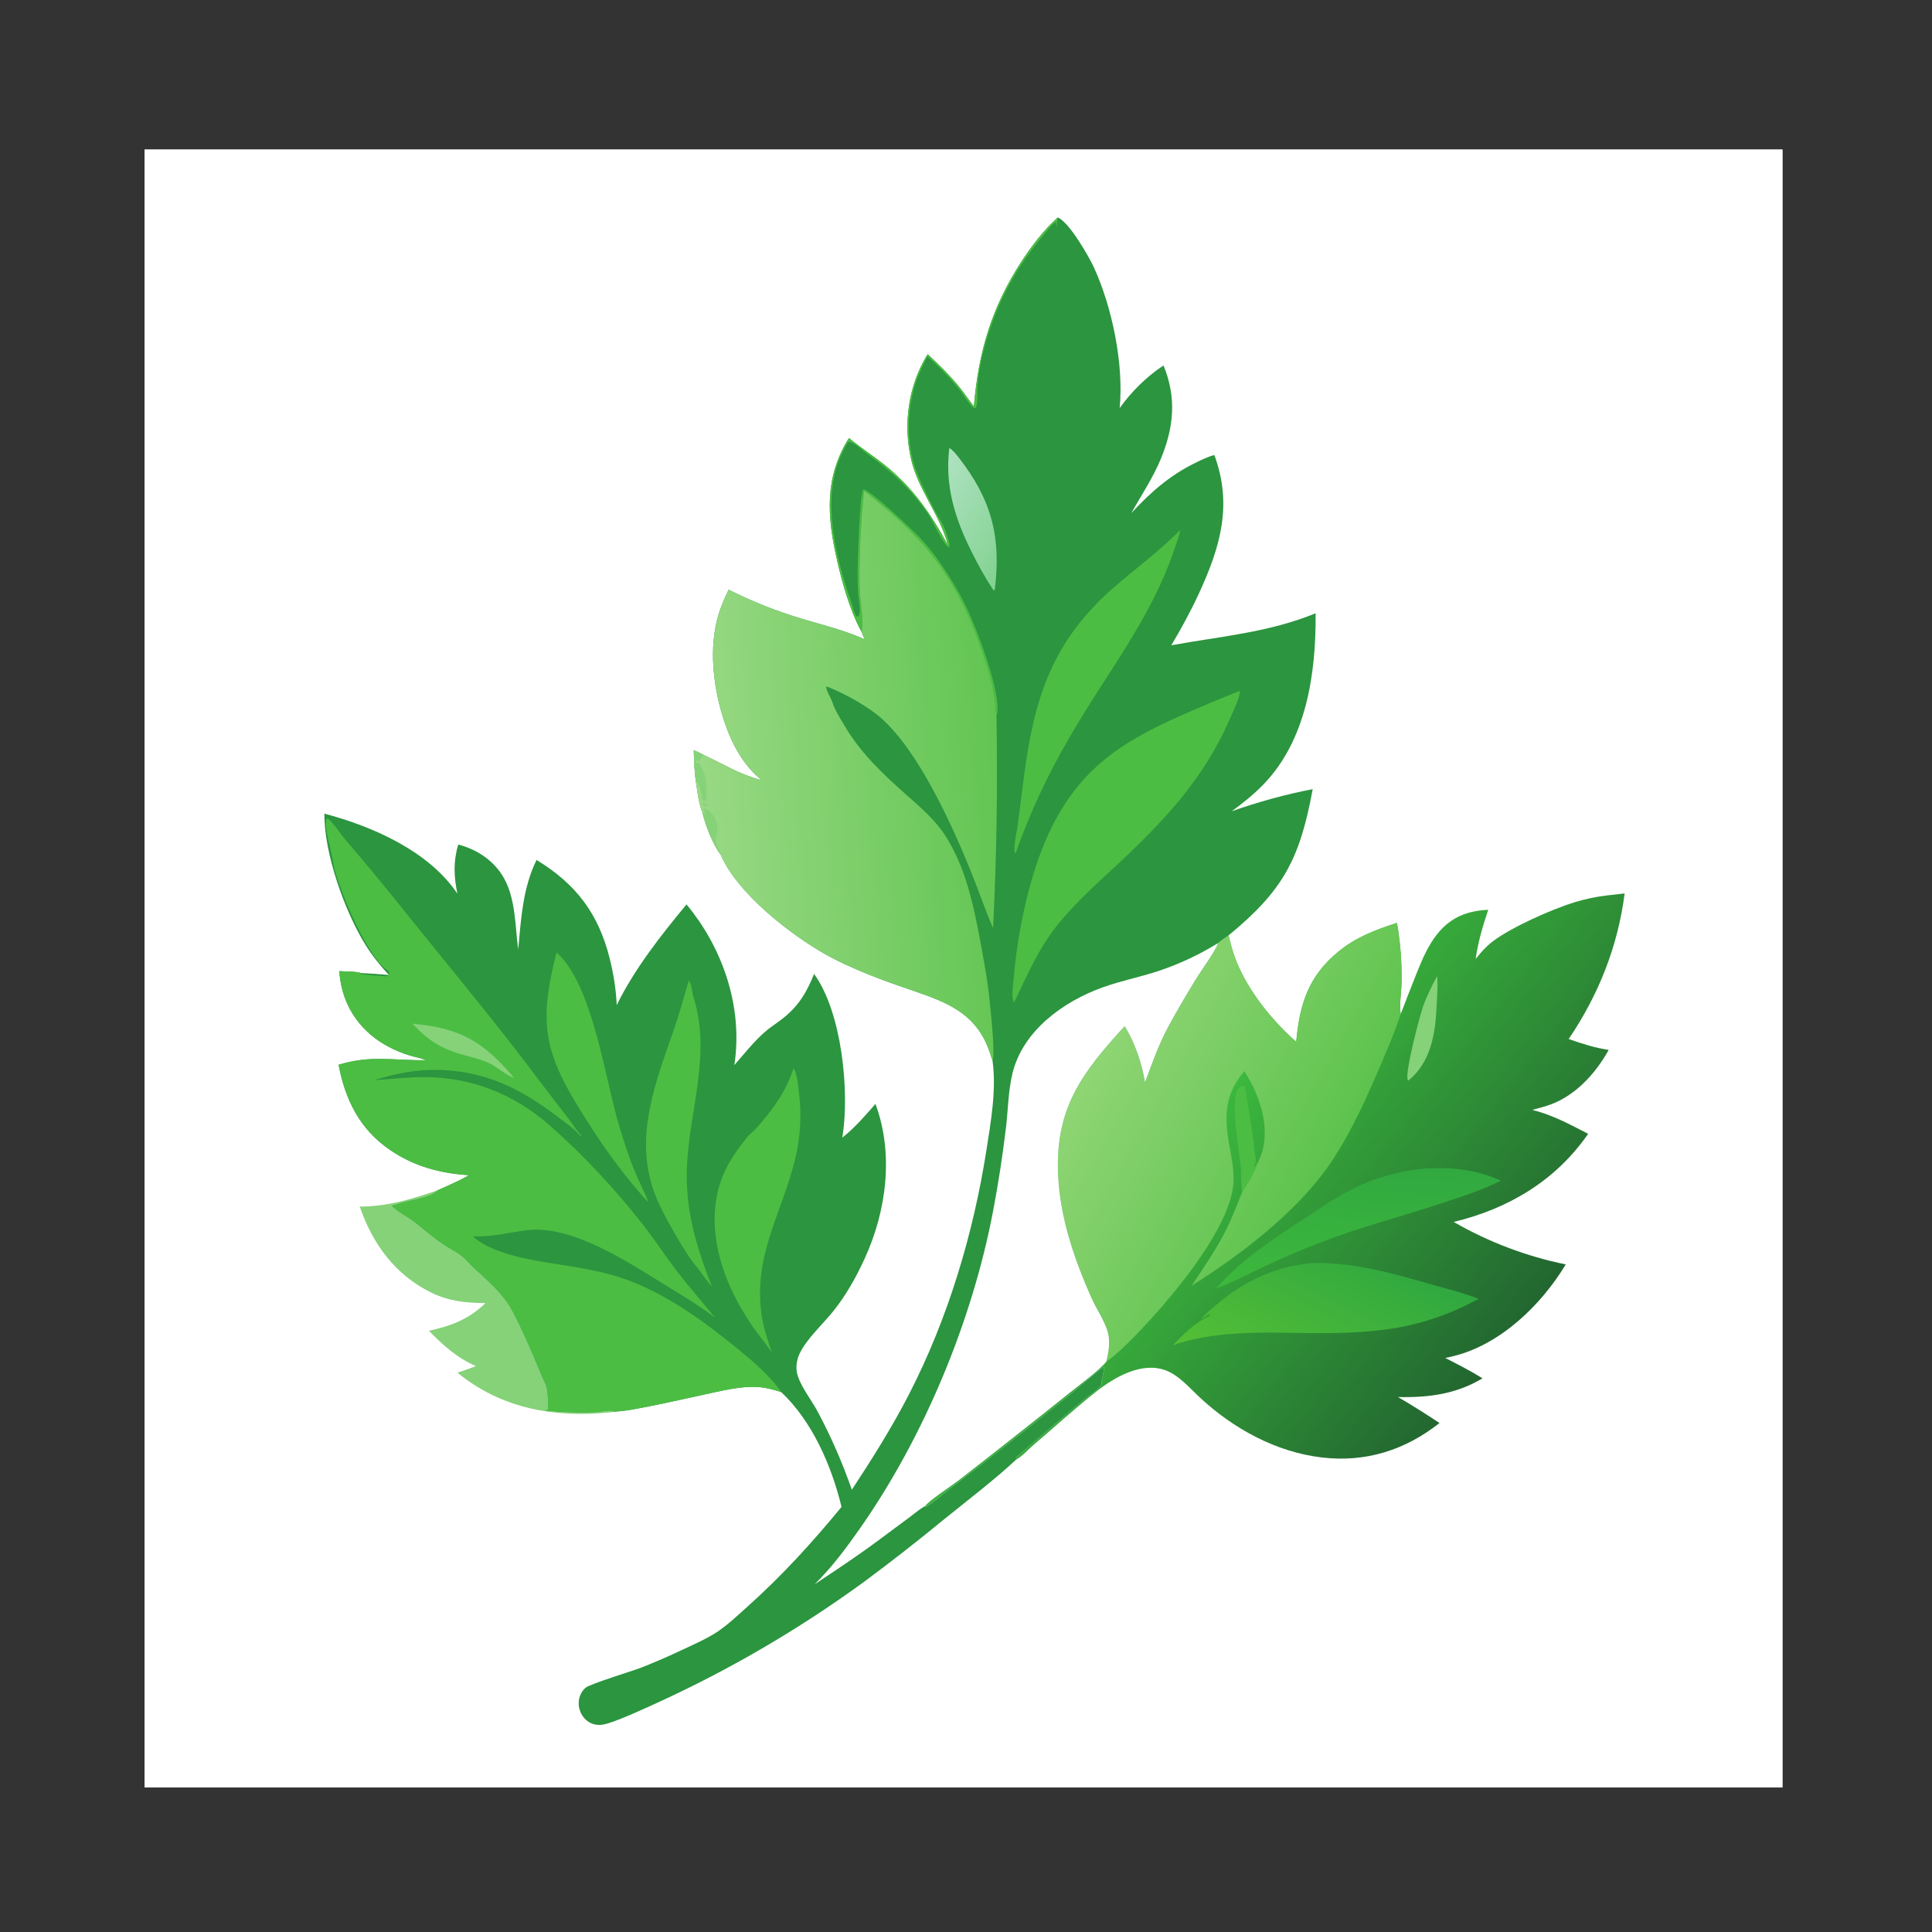
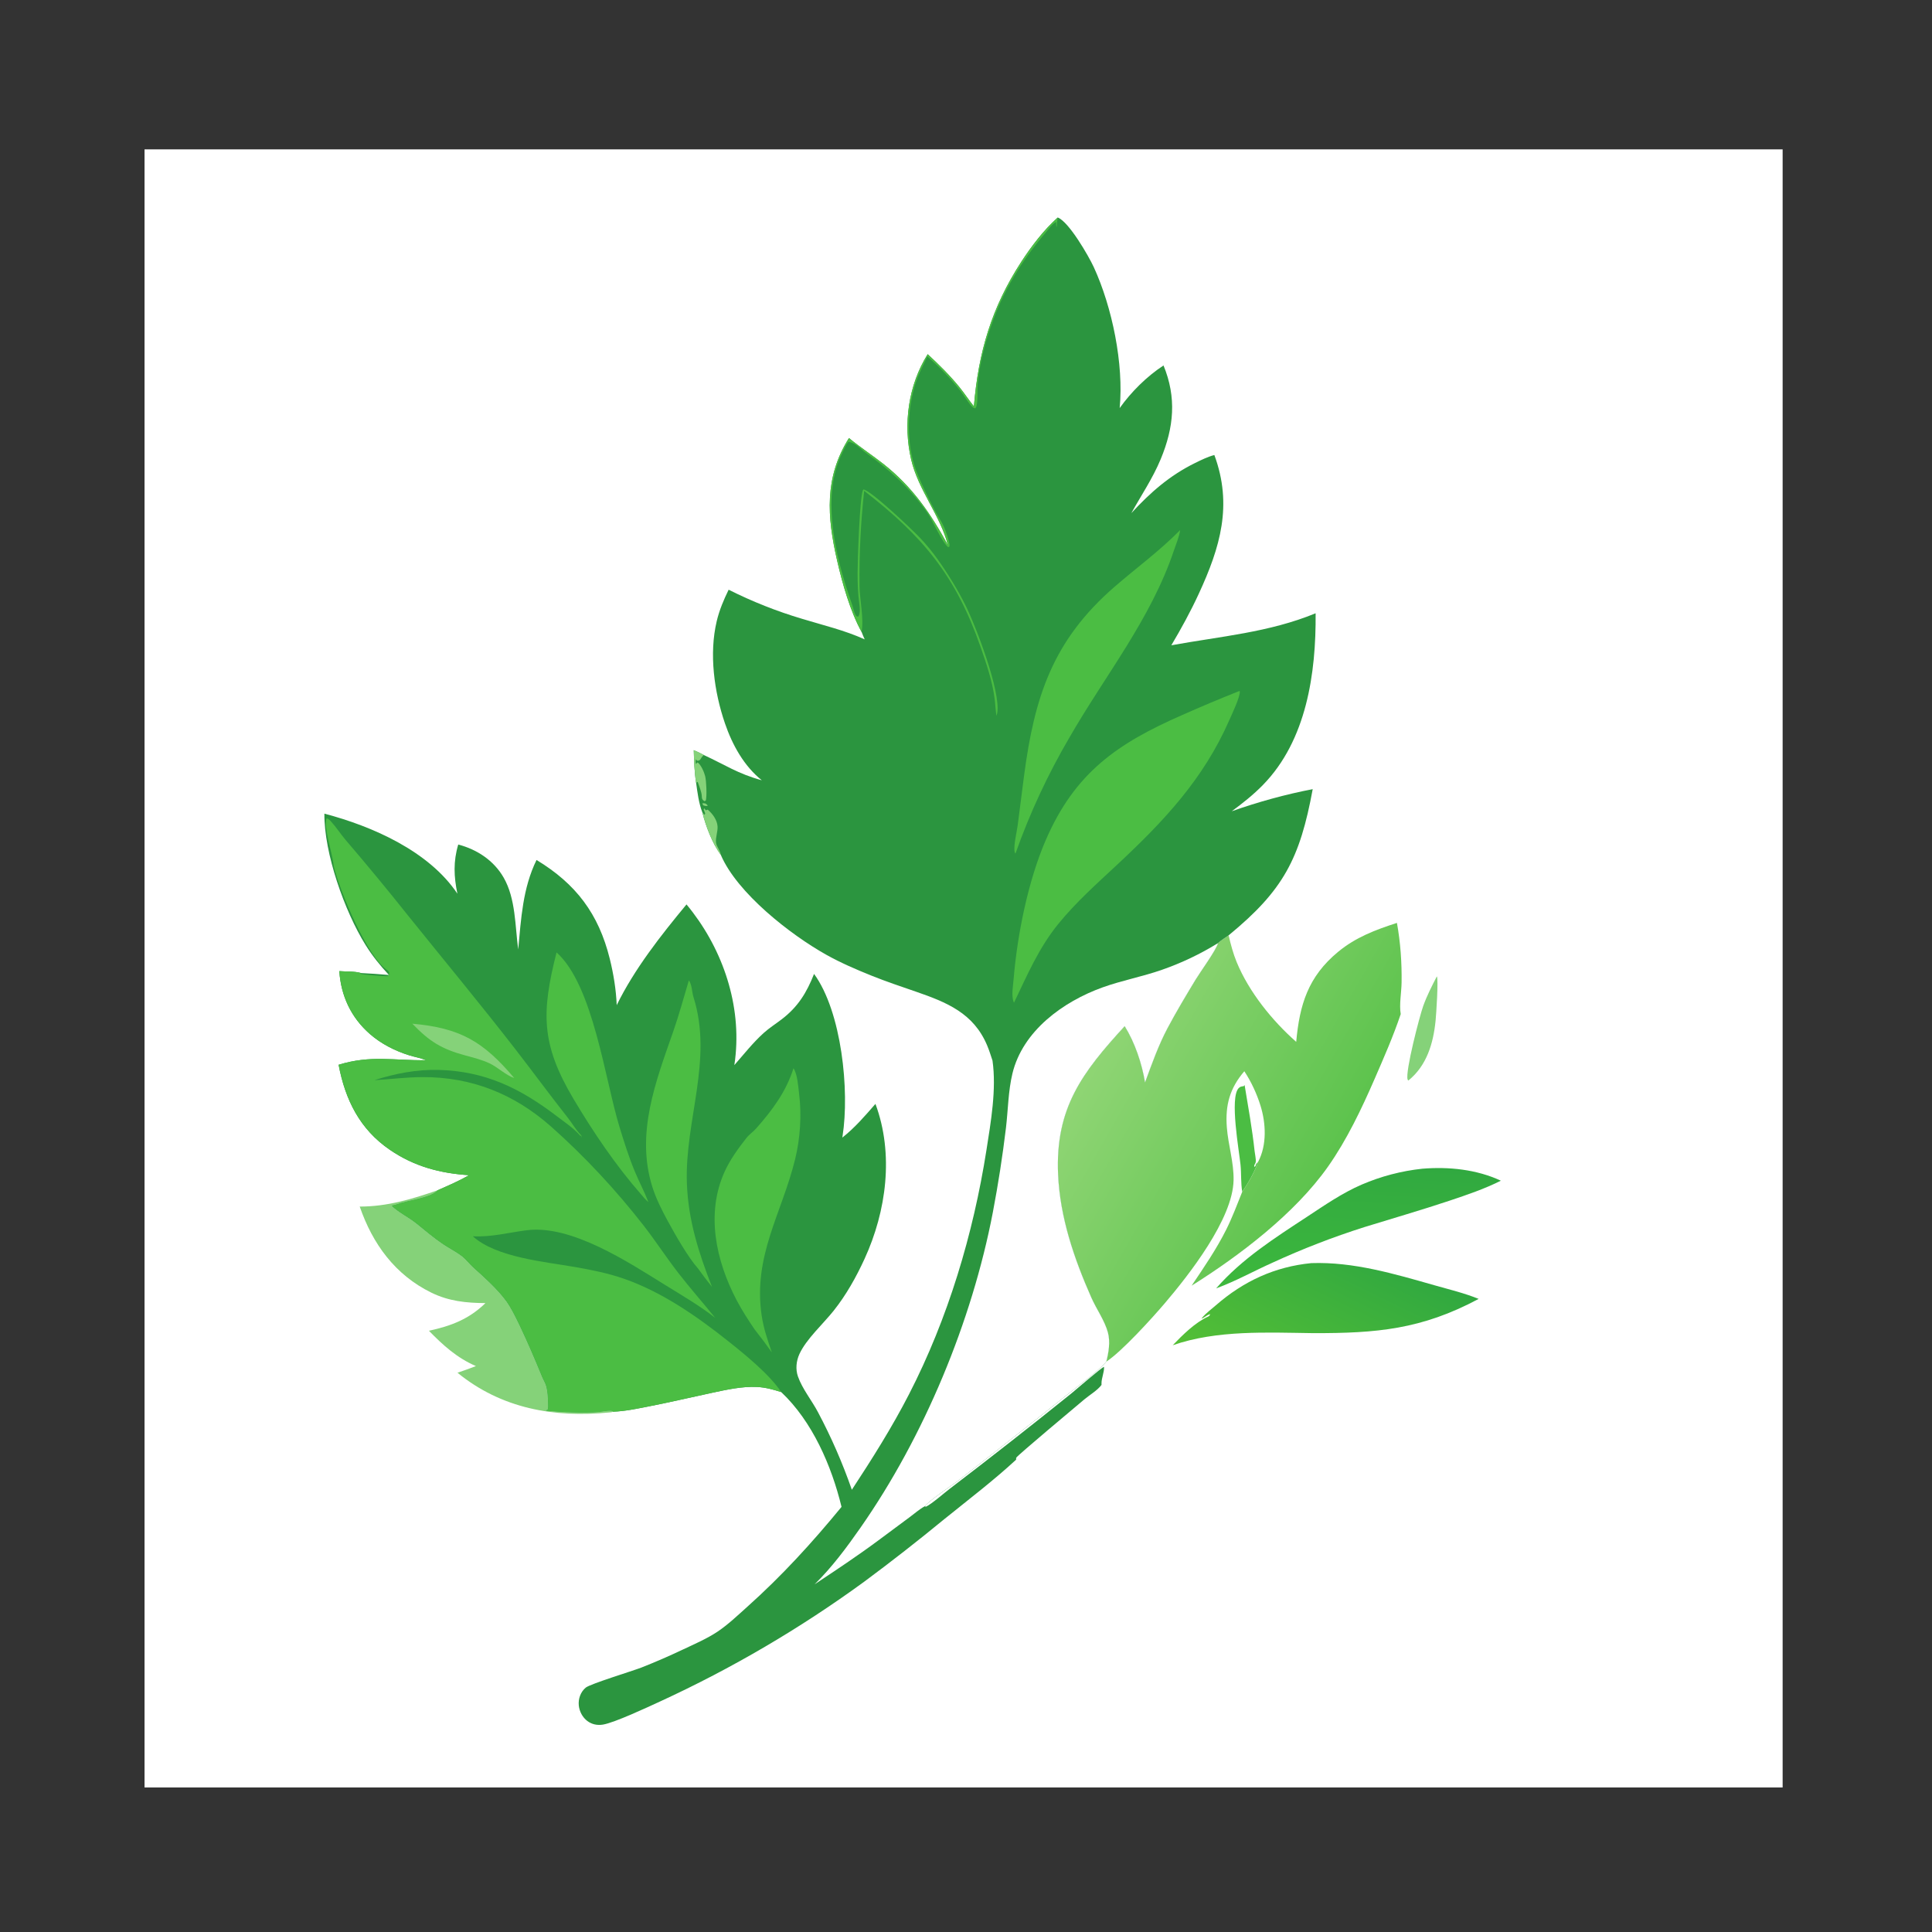
<svg xmlns="http://www.w3.org/2000/svg" xmlns:ns1="http://sodipodi.sourceforge.net/DTD/sodipodi-0.dtd" xmlns:ns2="http://www.inkscape.org/namespaces/inkscape" id="svg1" width="6666.667" height="6666.667" viewBox="0 0 6666.667 6666.667" ns1:docname="vecteezy_realistic-beautiful-leaves-illustration_47653254.eps">
  <rect x="0" y="0" width="6666.667" height="6666.667" fill="#333333" stroke="none" />
  <defs id="defs1">
    <linearGradient x1="0" y1="0" x2="1" y2="0" gradientUnits="userSpaceOnUse" gradientTransform="matrix(-7602.25,6000.43,-6000.43,-7602.25,38581.4,14650.1)" spreadMethod="pad" id="linearGradient5">
      <stop style="stop-opacity:1;stop-color:#226630" offset="0" id="stop4" />
      <stop style="stop-opacity:1;stop-color:#3bb83d" offset="1" id="stop5" />
    </linearGradient>
    <clipPath clipPathUnits="userSpaceOnUse" id="clipPath5">
      <path d="m 38287,25246.3 c 132.2,169.1 264.8,318.3 435.4,449.6 481.4,370.4 1547.7,843 2133.1,1022.1 275.6,84.1 556.6,142.9 842.8,176.2 150.9,18.5 302.4,32.1 453.1,51.4 -177.3,-1374.1 -675.8,-2632.8 -1452.2,-3777.5 347.5,-120.5 672.8,-228.4 1037.9,-281.9 -356.4,-645.8 -922.5,-1253.7 -1648.8,-1464.2 -110.5,-32.1 -221.9,-61.3 -332.7,-92.8 517.4,-126.7 978.5,-379.2 1448.9,-620.5 -843.7,-1215.9 -2065.5,-1942.3 -3488.5,-2286.6 112.7,-64.9 226.7,-127.6 342,-188 115.2,-60.4 231.6,-118.4 349.2,-174.2 117.6,-55.7 236.2,-109 355.9,-160 119.7,-50.9 240.4,-99.5 362.1,-145.6 121.7,-46.1 244.2,-89.8 367.6,-131 123.5,-41.1 247.7,-79.8 372.6,-116 125,-36.2 250.6,-69.9 376.9,-101.1 126.4,-31.1 253.3,-59.7 380.8,-85.8 -631.2,-1048.6 -1685.4,-2070.5 -2896.2,-2375.1 -76.1,-19.2 -152.7,-36.4 -229.7,-51.6 322.1,-166 658.6,-335.7 965.7,-527.9 -681.4,-412.4 -1407.5,-504.9 -2192.8,-486 366.1,-214.1 725.3,-439.1 1077.6,-675 -893.2,-703.1 -1911.3,-1027.3 -3050.4,-893.6 -1191.5,139.8 -2298.5,747.8 -3168.7,1557 -266.6,247.9 -550.4,586 -901.5,709.6 -615.9,216.9 -1306.9,-182.1 -1773.9,-548.1 -558.6,-437.8 -1086.4,-924.7 -1628.4,-1383.8 -143.5,-121.6 -299.3,-301.2 -461.4,-391 1.5,17.4 -4.2,37 4.4,52.2 36.9,65.3 1571.9,1348.2 1763.4,1510 133.3,112.6 347.4,239.1 447.7,377.6 -0.2,12.5 -0.6,25 -0.6,37.5 -0.2,144.6 72.7,286 65.9,430.1 -61.8,-12 -723.2,-589.1 -848.7,-690.5 -1039.2,-837.1 -2089.3,-1660.4 -3150.4,-2469.7 -149.5,-112.5 -477,-403.3 -627.2,-470.4 l -18.8,17.5 c 92.6,137.1 685.1,526.7 866.9,665.7 961.8,747.5 1918.3,1501.6 2869.6,2262.2 266.1,216.1 769.9,580.5 967.5,821.7 60.7,239.1 106,510.5 41.6,752.9 -81.9,308.5 -298.5,608.9 -429,903.9 -447.9,1011.9 -815.2,2083.7 -864.2,3198.7 -76,1724.2 626.9,2645.8 1727.8,3847.5 264.6,-424.5 445.9,-964.7 528.7,-1458.6 175.6,477.1 344.8,957.1 583.4,1407.3 225.5,425.7 478.7,846.4 727.8,1258.8 114.1,188.8 546.1,784.9 580.7,946.6 78.4,73.5 187.8,137.9 275.8,201.5 56.9,-237.3 117.2,-470.2 210.7,-696.4 319.4,-773 919.1,-1515.4 1543.5,-2066.2 87.1,963 307.6,1691.2 1086.8,2335.2 459.6,379.7 967.6,569.4 1526.2,751.1 92.5,-505.9 129,-1038.5 120.8,-1552.7 -4.1,-254.8 -64.6,-566.4 -22.3,-813.6 116.2,306.3 234.9,611.7 356,916.1 250,630.3 518.6,1331.4 1180.2,1629.8 228.4,103 485.3,150.2 734.6,159.9 -141.9,-424.9 -264.3,-828.6 -325.2,-1274.3 z" transform="translate(0,2.5e-4)" id="path5" />
    </clipPath>
    <linearGradient x1="0" y1="0" x2="1" y2="0" gradientUnits="userSpaceOnUse" gradientTransform="matrix(-210.344,-3329.22,3329.22,-210.344,35362.2,19935)" spreadMethod="pad" id="linearGradient9">
      <stop style="stop-opacity:1;stop-color:#31a940" offset="0" id="stop8" />
      <stop style="stop-opacity:1;stop-color:#3db83d" offset="1" id="stop9" />
    </linearGradient>
    <clipPath clipPathUnits="userSpaceOnUse" id="clipPath9">
      <path d="m 36901.9,19803.3 c 686.4,55.9 1408.8,-17.8 2037.5,-310.8 -421,-212.3 -883.4,-368.7 -1329.7,-518 -734,-245.5 -1475.3,-458.3 -2214.3,-687 -810.5,-257.6 -1602.1,-564.1 -2374.8,-919.6 -487.6,-217 -967.3,-487.1 -1467.9,-668.9 667.9,765.8 1513.9,1302.7 2354.9,1855 460.9,302.7 911.7,616.7 1420.3,836.7 125,53.9 252,103 380.7,147.3 128.8,44.3 259.1,83.7 390.8,118.2 131.7,34.6 264.6,64.1 398.5,88.7 133.9,24.5 268.6,44 404,58.4 z" transform="translate(0,2.5e-4)" id="path9" />
    </clipPath>
    <linearGradient x1="0" y1="0" x2="1" y2="0" gradientUnits="userSpaceOnUse" gradientTransform="matrix(-1917.41,-3924.82,3924.82,-1917.41,35378.3,17838)" spreadMethod="pad" id="linearGradient11">
      <stop style="stop-opacity:1;stop-color:#30a840" offset="0" id="stop10" />
      <stop style="stop-opacity:1;stop-color:#54bf36" offset="1" id="stop11" />
    </linearGradient>
    <clipPath clipPathUnits="userSpaceOnUse" id="clipPath11">
      <path d="m 34020.5,17353.9 c 1094.6,38.3 2159.6,-279.8 3201.7,-576.2 379.5,-107.9 775.9,-202.8 1141.3,-352.2 -1483,-793.3 -2649.7,-891.1 -4290.1,-888.4 -1194.3,15.7 -2502.2,85.1 -3647.8,-314.1 257.5,267.8 583.6,592.1 922.9,745.5 37.7,17.1 39,40.1 57.5,76 l 5.4,-21.6 c -45.2,30.9 -180.8,-101.3 -239.4,-107.9 4.1,5.4 7.8,11.1 12.2,16.4 97.4,118.8 244.8,227.1 361.3,328.5 719.6,626.8 1527.9,1000.5 2475,1094 z" transform="translate(0,2.5e-4)" id="path11" />
    </clipPath>
    <linearGradient x1="0" y1="0" x2="1" y2="0" gradientUnits="userSpaceOnUse" gradientTransform="matrix(-5758.15,3282.21,-3282.21,-5758.15,34220.5,19493.8)" spreadMethod="pad" id="linearGradient13">
      <stop style="stop-opacity:1;stop-color:#5dc34d" offset="0" id="stop12" />
      <stop style="stop-opacity:1;stop-color:#8fd574" offset="1" id="stop13" />
    </linearGradient>
    <clipPath clipPathUnits="userSpaceOnUse" id="clipPath13">
      <path d="m 33629.9,23094.8 c 87.1,963 307.6,1691.2 1086.8,2335.2 459.6,379.7 967.6,569.4 1526.2,751.1 92.5,-505.9 129,-1038.5 120.8,-1552.7 -4.1,-254.8 -64.6,-566.4 -22.3,-813.6 -192.7,-572.6 -436.3,-1127.5 -677.2,-1681.2 -337.9,-776.6 -722,-1585 -1211.4,-2279 -856.1,-1214 -2285.6,-2301.5 -3536.6,-3086 317,472 641.8,943.9 896.8,1453.2 159.7,318.7 283.6,652.3 416.6,982.6 161.2,234.2 319.8,512.8 413.6,780.5 229.6,434.9 201.9,997.6 60.1,1454.4 -95.8,308.9 -241.6,623 -419.8,893.2 -376.5,-441.3 -497.2,-876.9 -453.6,-1453.3 34.9,-462.6 184.8,-912 174.7,-1378.1 -21.6,-1004.3 -1152.2,-2447 -1790.9,-3196.1 -327.2,-383.9 -1119.6,-1256.2 -1510.6,-1506.2 60.7,239.1 106,510.5 41.6,752.9 -81.9,308.5 -298.5,608.9 -429,903.9 -447.9,1011.9 -815.2,2083.7 -864.2,3198.7 -76,1724.2 626.9,2645.8 1727.8,3847.5 264.6,-424.5 445.9,-964.7 528.7,-1458.6 175.6,477.1 344.8,957.1 583.4,1407.3 225.5,425.7 478.7,846.4 727.8,1258.8 114.1,188.8 546.1,784.9 580.7,946.6 78.4,73.5 187.8,137.9 275.8,201.5 56.9,-237.3 117.2,-470.2 210.7,-696.4 319.4,-773 919.1,-1515.4 1543.5,-2066.2 z" transform="translate(0,2.5e-4)" id="path13" />
    </clipPath>
    <linearGradient x1="0" y1="0" x2="1" y2="0" gradientUnits="userSpaceOnUse" gradientTransform="matrix(-2362.64,1343.31,-1343.31,-2362.64,26385.9,35985.8)" spreadMethod="pad" id="linearGradient17">
      <stop style="stop-opacity:1;stop-color:#83d292" offset="0" id="stop16" />
      <stop style="stop-opacity:1;stop-color:#aee2c0" offset="1" id="stop17" />
    </linearGradient>
    <clipPath clipPathUnits="userSpaceOnUse" id="clipPath17">
-       <path d="m 24630.3,38502.5 c 92.6,-55 178.9,-164.9 245.3,-250 852.8,-1092.2 1104.8,-2068.5 933.4,-3432.4 l -9.1,-9.2 -26.3,4.5 c -213,317.9 -395.7,652.8 -566.7,994.7 -430.7,860.5 -699.5,1717.9 -576.6,2692.4 z" transform="translate(0,2.5e-4)" id="path17" />
-     </clipPath>
+       </clipPath>
    <linearGradient x1="0" y1="0" x2="1" y2="0" gradientUnits="userSpaceOnUse" gradientTransform="matrix(-7802.2,-489.528,489.528,-7802.2,25893.5,30113.1)" spreadMethod="pad" id="linearGradient27">
      <stop style="stop-opacity:1;stop-color:#62c552" offset="0" id="stop26" />
      <stop style="stop-opacity:1;stop-color:#99d984" offset="1" id="stop27" />
    </linearGradient>
    <clipPath clipPathUnits="userSpaceOnUse" id="clipPath27">
-       <path d="m 22420.5,37391.2 c 1536.6,-1191.1 2378.5,-2208.8 3021.7,-4054.6 151.9,-436 306,-885.1 363.9,-1344.6 18.5,-145.9 23.2,-294.8 47.2,-439.6 33.2,-1835.5 3.9,-3670 -88,-5503.5 -211.9,480.2 -377.2,978.9 -574.4,1465.1 -485.5,1196.7 -1341.3,3097.9 -2321.4,3973 -337.8,301.7 -943.4,639.3 -1369.1,807.7 -22.6,8.9 -43.6,13.1 -67.4,17.8 14.5,-147.8 118.6,-264.8 162.7,-405.8 66.3,-211.4 198.4,-408.6 309.6,-598.9 410.1,-702 969.5,-1232.8 1570.8,-1769.1 365,-325.6 743.4,-638.9 1018.8,-1048.5 574.8,-854.9 785,-1947.2 967.9,-2942.3 81.2,-442.4 163.1,-883.3 207.3,-1331.3 23.2,-235.5 161,-1448.2 80.2,-1608.4 -43,132 -85.4,266.2 -139.1,394.2 -352.3,839.1 -1050.7,1120 -1855.8,1397.7 -384.2,132.5 -769.5,261.4 -1146.6,413.2 -398.8,160.7 -797.8,332.4 -1173.4,542.7 -924.8,517.9 -2310.9,1597.7 -2734.5,2590.7 -221.4,299.6 -388,742.7 -479,1103 -93,236.3 -126.7,517.4 -161.7,767.8 -44.6,280.1 -52.5,562.1 -60.7,845 90.3,-36.3 174.1,-79.2 259.6,-125.3 557,-256 878.9,-484.4 1506.3,-655.8 -463.9,369.3 -766.2,921.3 -956.1,1475.2 -280.8,818.8 -415.8,1805 -214.1,2653.1 68,285.9 180.6,552.9 309.3,816.2 305.6,-153.6 617.4,-293.4 935.3,-419.4 318,-126.1 640.9,-237.8 968.7,-335.3 544.4,-165.9 1106.1,-297.7 1625.9,-533.9 -30.6,63.5 -55.6,129.1 -81.3,194.7 65.8,334.4 -49,835.4 -52.6,1190.8 -9.4,825.2 30.6,1648 120,2468.4 z" transform="translate(0,2.5e-4)" id="path27" />
-     </clipPath>
+       </clipPath>
  </defs>
  <g id="g1" ns2:groupmode="layer" ns2:label="1">
    <g id="group-R5">
      <path id="path2" d="M 3750.01,46250 H 46250 V 3750 H 3750.01 v 42500" style="fill:#ffffff;fill-opacity:1;fill-rule:nonzero;stroke:none" transform="matrix(0.133,0,0,-0.133,0,6666.667)" />
      <path id="path3" d="m 9333.36,18821.2 c 711.64,-0.2 1353.44,192.3 2018.34,422.2 -7.2,-7.3 -14.2,-14.8 -21.6,-21.8 -197.9,-184.3 -766.6,-239.1 -1032.8,-341.8 -37.7,-14.4 -73.7,-21 -113.4,-27.6 l -14.9,-18.1 c 182.5,-171.4 438.1,-292.3 637.4,-453.7 229.7,-185.8 444.7,-369.4 690.2,-535.7 163.4,-110.6 349.9,-200.8 503.8,-323.2 102.1,-81.3 180,-190.6 277.5,-278.5 294.1,-265 632.3,-565.2 865,-886.1 192.8,-266 479.8,-921.7 625.6,-1250.7 102.6,-231.7 197,-466.9 295.1,-700.6 35.6,-84.8 88.4,-167.8 111.3,-256.7 33.7,-130.7 39.9,-281.3 44.7,-416 2.2,-62.8 7.4,-126.4 -12.5,-186.9 l -15.7,-0.2 -31.4,-20.9 c 408.9,-33.4 974.6,-67.1 1380.2,-30.9 62,5.6 309.7,53.2 347,21.4 l 18.1,-15.5 c -30.7,-16.9 -62.6,-16.9 -97.2,-20.4 -1434,-142.1 -2801.1,101.8 -3939,1030.8 160.9,53.7 320.5,111.1 478.8,172.3 -489.4,210.7 -853.4,540.3 -1219.9,916.9 572.4,122.1 1043.8,302.7 1466.6,717.5 -498.1,2.4 -948.6,48.6 -1401.3,269.9 -940.7,460 -1526.45,1264.4 -1859.94,2234.3" style="fill:#85d279;fill-opacity:1;fill-rule:nonzero;stroke:none" transform="matrix(0.133,0,0,-0.133,0,6666.667)" />
-       <path id="path4" d="m 38287,25246.3 c 132.2,169.1 264.8,318.3 435.4,449.6 481.4,370.4 1547.7,843 2133.1,1022.1 275.6,84.1 556.6,142.9 842.8,176.2 150.9,18.5 302.4,32.1 453.1,51.4 -177.3,-1374.1 -675.8,-2632.8 -1452.2,-3777.5 347.5,-120.5 672.8,-228.4 1037.9,-281.9 -356.4,-645.8 -922.5,-1253.7 -1648.8,-1464.2 -110.5,-32.1 -221.9,-61.3 -332.7,-92.8 517.4,-126.7 978.5,-379.2 1448.9,-620.5 -843.7,-1215.9 -2065.5,-1942.3 -3488.5,-2286.6 112.7,-64.9 226.7,-127.6 342,-188 115.2,-60.4 231.6,-118.4 349.2,-174.2 117.6,-55.7 236.2,-109 355.9,-160 119.7,-50.9 240.4,-99.5 362.1,-145.6 121.7,-46.1 244.2,-89.8 367.6,-131 123.5,-41.1 247.7,-79.8 372.6,-116 125,-36.2 250.6,-69.9 376.9,-101.1 126.4,-31.1 253.3,-59.7 380.8,-85.8 -631.2,-1048.6 -1685.4,-2070.5 -2896.2,-2375.1 -76.1,-19.2 -152.7,-36.4 -229.7,-51.6 322.1,-166 658.6,-335.7 965.7,-527.9 -681.4,-412.4 -1407.5,-504.9 -2192.8,-486 366.1,-214.1 725.3,-439.1 1077.6,-675 -893.2,-703.1 -1911.3,-1027.3 -3050.4,-893.6 -1191.5,139.8 -2298.5,747.8 -3168.7,1557 -266.6,247.9 -550.4,586 -901.5,709.6 -615.9,216.9 -1306.9,-182.1 -1773.9,-548.1 -558.6,-437.8 -1086.4,-924.7 -1628.4,-1383.8 -143.5,-121.6 -299.3,-301.2 -461.4,-391 1.5,17.4 -4.2,37 4.4,52.2 36.9,65.3 1571.9,1348.2 1763.4,1510 133.3,112.6 347.4,239.1 447.7,377.6 -0.2,12.5 -0.6,25 -0.6,37.5 -0.2,144.6 72.7,286 65.9,430.1 -61.8,-12 -723.2,-589.1 -848.7,-690.5 -1039.2,-837.1 -2089.3,-1660.4 -3150.4,-2469.7 -149.5,-112.5 -477,-403.3 -627.2,-470.4 l -18.8,17.5 c 92.6,137.1 685.1,526.7 866.9,665.7 961.8,747.5 1918.3,1501.6 2869.6,2262.2 266.1,216.1 769.9,580.5 967.5,821.7 60.7,239.1 106,510.5 41.6,752.9 -81.9,308.5 -298.5,608.9 -429,903.9 -447.9,1011.9 -815.2,2083.7 -864.2,3198.7 -76,1724.2 626.9,2645.8 1727.8,3847.5 264.6,-424.5 445.9,-964.7 528.7,-1458.6 175.6,477.1 344.8,957.1 583.4,1407.3 225.5,425.7 478.7,846.4 727.8,1258.8 114.1,188.8 546.1,784.9 580.7,946.6 78.4,73.5 187.8,137.9 275.8,201.5 56.9,-237.3 117.2,-470.2 210.7,-696.4 319.4,-773 919.1,-1515.4 1543.5,-2066.2 87.1,963 307.6,1691.2 1086.8,2335.2 459.6,379.7 967.6,569.4 1526.2,751.1 92.5,-505.9 129,-1038.5 120.8,-1552.7 -4.1,-254.8 -64.6,-566.4 -22.3,-813.6 116.2,306.3 234.9,611.7 356,916.1 250,630.3 518.6,1331.4 1180.2,1629.8 228.4,103 485.3,150.2 734.6,159.9 -141.9,-424.9 -264.3,-828.6 -325.2,-1274.3" style="fill:url(#linearGradient5);fill-opacity:1;fill-rule:nonzero;stroke:none" transform="matrix(0.133,0,0,-0.133,0,6666.667)" clip-path="url(#clipPath5)" />
      <path id="path6" d="m 32229.6,19204.4 c -39.2,225.9 -21.4,471.3 -44.7,701.4 -37.9,374.5 -282.6,1724.3 -52.3,1983.6 41.8,47.2 76.6,46.5 135.1,56.1 l 23.5,28 c 93.8,-569.6 197.3,-1138.4 259.2,-1712.4 8.7,-80.2 38.7,-203.2 29.7,-281 -6.7,-56.7 -45.8,-59.3 -38.6,-133.8 l 49.9,49.3 -18.8,7 70.6,82.3 c -93.8,-267.7 -252.4,-546.3 -413.6,-780.5" style="fill:#4bbd43;fill-opacity:1;fill-rule:nonzero;stroke:none" transform="matrix(0.133,0,0,-0.133,0,6666.667)" />
      <path id="path7" d="m 37278.7,24794 c 45.5,-72.7 -17.1,-996.5 -32.9,-1153.4 -59.6,-589.3 -230.4,-1164.8 -705.9,-1549.6 -11.2,10.6 -14.4,11.4 -19.8,27.7 -65.7,198.7 311.6,1646.9 405.4,1907.5 96.1,266.8 223.9,516.2 353.2,767.8" style="fill:#85d279;fill-opacity:1;fill-rule:nonzero;stroke:none" transform="matrix(0.133,0,0,-0.133,0,6666.667)" />
      <path id="path8" d="m 36901.9,19803.3 c 686.4,55.9 1408.8,-17.8 2037.5,-310.8 -421,-212.3 -883.4,-368.7 -1329.7,-518 -734,-245.5 -1475.3,-458.3 -2214.3,-687 -810.5,-257.6 -1602.1,-564.1 -2374.8,-919.6 -487.6,-217 -967.3,-487.1 -1467.9,-668.9 667.9,765.8 1513.9,1302.7 2354.9,1855 460.9,302.7 911.7,616.7 1420.3,836.7 125,53.9 252,103 380.7,147.3 128.8,44.3 259.1,83.7 390.8,118.2 131.7,34.6 264.6,64.1 398.5,88.7 133.9,24.5 268.6,44 404,58.4" style="fill:url(#linearGradient9);fill-opacity:1;fill-rule:nonzero;stroke:none" transform="matrix(0.133,0,0,-0.133,0,6666.667)" clip-path="url(#clipPath9)" />
      <path id="path10" d="m 34020.5,17353.9 c 1094.6,38.3 2159.6,-279.8 3201.7,-576.2 379.5,-107.9 775.9,-202.8 1141.3,-352.2 -1483,-793.3 -2649.7,-891.1 -4290.1,-888.4 -1194.3,15.7 -2502.2,85.1 -3647.8,-314.1 257.5,267.8 583.6,592.1 922.9,745.5 37.7,17.1 39,40.1 57.5,76 l 5.4,-21.6 c -45.2,30.9 -180.8,-101.3 -239.4,-107.9 4.1,5.4 7.8,11.1 12.2,16.4 97.4,118.8 244.8,227.1 361.3,328.5 719.6,626.8 1527.9,1000.5 2475,1094" style="fill:url(#linearGradient11);fill-opacity:1;fill-rule:nonzero;stroke:none" transform="matrix(0.133,0,0,-0.133,0,6666.667)" clip-path="url(#clipPath11)" />
      <path id="path12" d="m 33629.9,23094.8 c 87.1,963 307.6,1691.2 1086.8,2335.2 459.6,379.7 967.6,569.4 1526.2,751.1 92.5,-505.9 129,-1038.5 120.8,-1552.7 -4.1,-254.8 -64.6,-566.4 -22.3,-813.6 -192.7,-572.6 -436.3,-1127.5 -677.2,-1681.2 -337.9,-776.6 -722,-1585 -1211.4,-2279 -856.1,-1214 -2285.6,-2301.5 -3536.6,-3086 317,472 641.8,943.9 896.8,1453.2 159.7,318.7 283.6,652.3 416.6,982.6 161.2,234.2 319.8,512.8 413.6,780.5 229.6,434.9 201.9,997.6 60.1,1454.4 -95.8,308.9 -241.6,623 -419.8,893.2 -376.5,-441.3 -497.2,-876.9 -453.6,-1453.3 34.9,-462.6 184.8,-912 174.7,-1378.1 -21.6,-1004.3 -1152.2,-2447 -1790.9,-3196.1 -327.2,-383.9 -1119.6,-1256.2 -1510.6,-1506.2 60.7,239.1 106,510.5 41.6,752.9 -81.9,308.5 -298.5,608.9 -429,903.9 -447.9,1011.9 -815.2,2083.7 -864.2,3198.7 -76,1724.2 626.9,2645.8 1727.8,3847.5 264.6,-424.5 445.9,-964.7 528.7,-1458.6 175.6,477.1 344.8,957.1 583.4,1407.3 225.5,425.7 478.7,846.4 727.8,1258.8 114.1,188.8 546.1,784.9 580.7,946.6 78.4,73.5 187.8,137.9 275.8,201.5 56.9,-237.3 117.2,-470.2 210.7,-696.4 319.4,-773 919.1,-1515.4 1543.5,-2066.2" style="fill:url(#linearGradient13);fill-opacity:1;fill-rule:nonzero;stroke:none" transform="matrix(0.133,0,0,-0.133,0,6666.667)" clip-path="url(#clipPath13)" />
      <path id="path14" d="m 27442.4,44482.2 c 289.4,-107.4 804.6,-1003.6 935.3,-1287.4 478.3,-1038.9 781.1,-2515.8 672.1,-3656.8 299.5,420.2 703.2,821.6 1137.4,1105.6 342.7,-834.2 270.3,-1604.5 -72.6,-2430 -208.4,-501.9 -501.3,-930.6 -762.5,-1401.8 490.2,534.4 994,976.2 1650.8,1299.6 159.2,78.4 331.4,163.6 503.4,208.5 479,-1299.3 152.3,-2393.8 -402.9,-3597.1 -213.3,-462.2 -453.8,-901.9 -713.4,-1339.2 1269,231.4 2538.6,333.1 3743.6,830.5 13.2,-1553 -234.1,-3297.1 -1369.6,-4457.3 -246.8,-252 -522.9,-470.7 -806.4,-679.5 658.2,235 1413.4,443.6 2100.4,573.5 -332.2,-1800.1 -756.6,-2623.1 -2182.3,-3793.4 -88,-63.6 -197.4,-128 -275.8,-201.5 -34.6,-161.7 -466.6,-757.8 -580.7,-946.6 -249.1,-412.4 -502.3,-833.1 -727.8,-1258.8 -238.6,-450.2 -407.8,-930.2 -583.4,-1407.3 -82.8,493.9 -264.1,1034.1 -528.7,1458.6 -1100.9,-1201.7 -1803.8,-2123.3 -1727.8,-3847.5 49,-1115 416.3,-2186.8 864.2,-3198.7 130.5,-295 347.1,-595.4 429,-903.9 64.4,-242.4 19.1,-513.8 -41.6,-752.9 -197.6,-241.2 -701.4,-605.6 -967.5,-821.7 -951.3,-760.6 -1907.8,-1514.7 -2869.6,-2262.2 -181.8,-139 -774.3,-528.6 -866.9,-665.7 l 18.8,-17.5 c 150.2,67.1 477.7,357.9 627.2,470.4 1061.1,809.3 2111.2,1632.6 3150.4,2469.7 125.5,101.4 786.9,678.5 848.7,690.5 6.8,-144.1 -66.1,-285.5 -65.9,-430.1 0,-12.5 0.4,-25 0.6,-37.5 -100.3,-138.5 -314.4,-265 -447.7,-377.6 -191.5,-161.8 -1726.5,-1444.7 -1763.4,-1510 -8.6,-15.2 -2.9,-34.8 -4.4,-52.2 -585.4,-541.4 -1238.5,-1038.1 -1859.2,-1539.3 -681.7,-560.7 -1377,-1103.9 -2086.1,-1629.6 -414.2,-302 -835.8,-593.4 -1264.5,-874.4 -428.7,-281 -864.2,-551.2 -1306.4,-810.5 -442.1,-259.4 -890.5,-507.6 -1345,-744.7 -454.5,-237.1 -914.6,-462.8 -1380.3,-677 -324.4,-149.3 -1178.3,-549.2 -1479.8,-598.5 -144.5,-23.7 -286,5 -404,93.9 -125.5,94.5 -205.4,247.7 -221.4,402.9 -17.5,169.9 46.9,354.7 181.8,463.7 119.7,96.7 1211.8,431.1 1437.8,517.8 364.1,143.7 723.1,299.4 1076.8,467.3 297.5,140.4 627.1,282.1 900.8,464.7 274.9,183.5 527.8,426 773.7,646 897.7,803.1 1682.4,1662.2 2445.8,2592.7 -259.8,1067.9 -756.1,2215.3 -1564.6,2978.1 -207.7,66.1 -409.6,122.3 -628.4,132.8 -386.9,18.6 -785.4,-70.3 -1162.4,-150.6 -555.3,-118.3 -1107.5,-249.4 -1664.9,-357.5 -292,-56.6 -610.7,-124.6 -907.8,-132.8 l -18.1,15.5 c -37.3,31.8 -285,-15.8 -347,-21.4 -405.6,-36.2 -971.3,-2.5 -1380.2,30.9 l 31.4,20.9 15.7,0.2 c 19.9,60.5 14.7,124.1 12.5,186.9 -4.8,134.7 -11,285.3 -44.7,416 -22.9,88.9 -75.7,171.9 -111.3,256.7 -98.1,233.7 -192.5,468.9 -295.1,700.6 -145.8,329 -432.8,984.7 -625.6,1250.7 -232.7,320.9 -570.9,621.1 -865,886.1 -97.5,87.9 -175.4,197.2 -277.5,278.5 -153.9,122.4 -340.4,212.6 -503.8,323.2 -245.5,166.3 -460.5,349.9 -690.2,535.7 -199.3,161.4 -454.9,282.3 -637.4,453.7 l 14.9,18.1 c 39.7,6.6 75.7,13.2 113.4,27.6 266.2,102.7 834.9,157.5 1032.8,341.8 7.4,7 14.4,14.5 21.6,21.8 277.2,122.1 555.3,241.6 818.6,391.9 -752.2,48 -1423.1,226.1 -2052.9,656.5 -785.08,536.4 -1158.49,1297.6 -1332.51,2208.4 835.22,256.1 1428.91,107.9 2247.91,118.6 l 23.4,0.5 c -136.9,54.9 -294.5,81.6 -436.3,125.5 -369.5,114.4 -729.31,297 -1021.74,552 -488.88,426.5 -751.72,988.4 -794.93,1633.3 178.55,-15.9 393.58,0.2 564.04,-50.1 241.53,-11.5 482.68,-28.2 723.43,-50.3 -226.84,244 -430.2,495.3 -606.68,779.1 -544.41,875.6 -1077.15,2380.4 -1067.89,3406.9 1245.9,-328.4 2712.37,-972.3 3450.87,-2076.8 -92.3,444.8 -109.1,835.9 22.2,1275.7 488.6,-128.7 922.1,-413.3 1177.7,-857.9 313.8,-545.8 295.5,-1253.9 377.5,-1864.2 75.4,796.5 116.1,1586.3 475.8,2321.2 1025.7,-620.8 1611.3,-1399.5 1899.6,-2561.1 96.7,-389.7 164.9,-803.4 180.6,-1205.3 460.4,940.1 1145.1,1808.9 1810.8,2613.2 891.1,-1070.9 1404,-2488.4 1275,-3889.5 -7.8,-93.6 -19.1,-186.8 -34,-279.5 244.9,279.1 485.5,584.5 761,833.1 143.2,129.2 309.3,234.9 462.7,351.7 425.1,323.4 651.1,690.2 844.5,1181.5 718.4,-985.6 923.5,-3034.4 740,-4204.9 l -6.6,-41.9 c 325.8,256.3 588.3,563.7 859.6,874.4 482.2,-1299.2 286,-2781 -282.6,-4020.4 -217.1,-473.1 -476,-936.1 -800.8,-1344.3 -270.1,-339.8 -713.1,-739.8 -888.4,-1123.4 -82.8,-181.1 -105.7,-394.3 -39,-584 114.7,-326.3 359.3,-620.8 520.8,-928.3 171.8,-323.4 331,-652.9 477.5,-988.5 146.4,-335.7 279.8,-676.5 400,-1022.4 531.2,810 1039.6,1615.2 1483.4,2477.9 1012.1,1967.3 1666.3,4154.5 2008.8,6334.9 115.7,737.2 262.9,1578.1 157.2,2321.3 -43,132 -85.4,266.2 -139.1,394.2 -352.3,839.1 -1050.7,1120 -1855.8,1397.7 -384.2,132.5 -769.5,261.4 -1146.6,413.2 -398.8,160.7 -797.8,332.4 -1173.4,542.7 -924.8,517.9 -2310.9,1597.7 -2734.5,2590.7 -221.4,299.6 -388,742.7 -479,1103 -93,236.3 -126.7,517.4 -161.7,767.8 -44.6,280.1 -52.5,562.1 -60.7,845 90.3,-36.3 174.1,-79.2 259.6,-125.3 557,-256 878.9,-484.4 1506.3,-655.8 -463.9,369.3 -766.2,921.3 -956.1,1475.2 -280.8,818.8 -415.8,1805 -214.1,2653.1 68,285.9 180.6,552.9 309.3,816.2 305.6,-153.6 617.4,-293.4 935.3,-419.4 318,-126.1 640.9,-237.8 968.7,-335.3 544.4,-165.9 1106.1,-297.7 1625.9,-533.9 -30.6,63.5 -55.6,129.1 -81.3,194.7 -294.6,533.6 -498,1255.3 -634.4,1851.4 -260.3,1136.9 -336.2,2150.7 307.5,3177 287.3,-239.3 605.8,-444.5 899.5,-676.8 747.4,-591 1219.5,-1279.1 1669,-2104.2 -203,785.3 -769.1,1431.5 -954.3,2222.7 -215.5,920.1 -72.2,1933.2 428.5,2733.9 290.1,-268.3 574.2,-548.7 823.9,-855.6 131.5,-161.7 244.2,-336.9 375.1,-498.5 116.3,1402.1 457,2563.4 1230.8,3753.1 262.9,404.1 582.8,824.1 943.7,1147.2" style="fill:#2b953f;fill-opacity:1;fill-rule:nonzero;stroke:none" transform="matrix(0.133,0,0,-0.133,0,6666.667)" />
      <path id="path15" d="m 27442.4,44482.2 c -13.3,-84.1 -24,-165.8 -26.9,-251 -20.8,51.6 -15.8,80.7 -12.1,134.4 -104.8,-47.3 -214.1,-205.6 -291.1,-295.5 -553.7,-645.2 -1019.1,-1386.5 -1319.9,-2184.6 -215.2,-571.1 -389.7,-1193.7 -432,-1806 -7.9,-114 21.1,-478.3 -58.7,-549.9 -46.2,14.4 -62.3,24.2 -96,61.4 -107.3,118.7 -189.3,268.2 -289.2,394.5 -247.9,313.7 -554.8,632.3 -857.9,892.3 -96.8,-214.6 -209.9,-419.7 -286.5,-643 -243.7,-710.3 -266.8,-1621.2 0,-2328.7 114.2,-302.9 438.7,-976.3 614.1,-1254.3 101.1,-160 190.2,-396.1 232.1,-580.6 11.6,-50.8 26.2,-78.1 10.6,-130.6 l -29.6,-10.3 c -155.5,118.4 -400.2,690.5 -535.8,885 -434,622.6 -970.2,1113.5 -1586.3,1551.1 -127.4,90.5 -309.4,289.3 -466.7,295.1 -66.1,-79.8 -111.2,-190.7 -156.6,-283.6 -278.1,-568.6 -317.9,-1186.5 -260.1,-1808.9 69,-744 276.6,-1450.9 521.1,-2152.6 31.5,-90.3 44.6,-198.6 102.6,-275.7 l 47.8,-16 c 60.5,76 41.4,251.9 28,346.8 -36.5,259.8 -43.2,524.8 -43.3,788.2 -0.2,293.7 51.8,1937.8 137.9,2148.4 3,7.5 9.4,13.1 14.2,19.6 203.6,-34.5 1269.7,-1045.5 1473.6,-1262.9 161.4,-171.5 310.5,-353 447.3,-544.7 266.7,-374.5 518.2,-782.5 723.5,-1194.1 280.3,-562.1 909.3,-2219.1 829.1,-2785.7 -3.8,-26.7 -12.2,-51.1 -19.7,-76.8 -1.1,-3.6 -1.7,-7.4 -2.6,-11.1 -24,144.8 -28.7,293.7 -47.2,439.6 -57.9,459.5 -212,908.6 -363.9,1344.6 -643.2,1845.8 -1485.1,2863.5 -3021.7,4054.6 -89.4,-820.4 -129.4,-1643.2 -120,-2468.4 3.6,-355.4 118.4,-856.4 52.6,-1190.8 -294.6,533.6 -498,1255.3 -634.4,1851.4 -260.3,1136.9 -336.2,2150.7 307.5,3177 287.3,-239.3 605.8,-444.5 899.5,-676.8 747.4,-591 1219.5,-1279.1 1669,-2104.2 -203,785.3 -769.1,1431.5 -954.3,2222.7 -215.5,920.1 -72.2,1933.2 428.5,2733.9 290.1,-268.3 574.2,-548.7 823.9,-855.6 131.5,-161.7 244.2,-336.9 375.1,-498.5 116.3,1402.1 457,2563.4 1230.8,3753.1 262.9,404.1 582.8,824.1 943.7,1147.2" style="fill:#4bbd43;fill-opacity:1;fill-rule:nonzero;stroke:none" transform="matrix(0.133,0,0,-0.133,0,6666.667)" />
      <path id="path16" d="m 24630.3,38502.5 c 92.6,-55 178.9,-164.9 245.3,-250 852.8,-1092.2 1104.8,-2068.5 933.4,-3432.4 l -9.1,-9.2 -26.3,4.5 c -213,317.9 -395.7,652.8 -566.7,994.7 -430.7,860.5 -699.5,1717.9 -576.6,2692.4" style="fill:url(#linearGradient17);fill-opacity:1;fill-rule:nonzero;stroke:none" transform="matrix(0.133,0,0,-0.133,0,6666.667)" clip-path="url(#clipPath17)" />
      <path id="path18" d="m 14439.6,25415.5 c 952.7,-853.7 1251.3,-3284.1 1634.2,-4531.9 118.5,-386.3 239.9,-774.5 394.8,-1148.1 111.9,-269.7 250.2,-526.2 354.7,-799.4 -72.4,61.5 -129.2,126.9 -189,200.1 -658.3,750.5 -1244.7,1619.5 -1754.4,2476.7 -845.1,1421.5 -835.8,2242.1 -440.3,3802.6" style="fill:#4bbd43;fill-opacity:1;fill-rule:nonzero;stroke:none" transform="matrix(0.133,0,0,-0.133,0,6666.667)" />
      <path id="path19" d="m 17872.5,24690.1 c 85.7,-123.1 76,-295.2 119.9,-434.5 514.6,-1630.5 -229,-3193.5 -171.2,-4830.4 33.8,-956.8 306,-1805.2 651.1,-2687.1 -124,154.9 -244.6,310.4 -359.3,472.5 -260.2,292.7 -595.8,881.4 -789.3,1238 -153.7,283.4 -301.4,574.3 -398.4,882.5 -435.7,1383 85.7,2727.5 538,4021.7 153.3,438.8 276.5,891.7 409.2,1337.3" style="fill:#4bbd43;fill-opacity:1;fill-rule:nonzero;stroke:none" transform="matrix(0.133,0,0,-0.133,0,6666.667)" />
      <path id="path20" d="m 20587,22410.1 c 104.5,-155.4 123.2,-482.5 146.1,-666.9 68.5,-551.9 28.2,-1155.6 -103.8,-1694 -345.5,-1408.6 -1098.3,-2508.9 -867.5,-4058.7 49,-329.4 154.7,-639 263.5,-952.5 -145.1,204 -295.2,404.2 -450.4,600.6 -167.1,246.8 -328,495.6 -466.4,759.9 -532.6,1017 -800,2237.5 -310.1,3324.8 140.5,311.6 358.1,611.6 569,879.4 70.6,89.7 173.5,157.4 250.7,244.9 419.6,475.2 775.5,950.3 968.9,1562.5" style="fill:#4bbd43;fill-opacity:1;fill-rule:nonzero;stroke:none" transform="matrix(0.133,0,0,-0.133,0,6666.667)" />
      <path id="path21" d="m 30618.2,36372.5 c -20.7,-167.7 -107.9,-368.9 -162.1,-530.9 -593.9,-1772.2 -1787.1,-3244.6 -2708.3,-4848.3 -140.5,-239.5 -275.3,-482.2 -404.2,-728.2 -129,-245.9 -252,-494.8 -369.1,-746.6 -117.1,-251.8 -228.1,-506.3 -333.1,-763.4 -104.9,-257.1 -203.7,-516.6 -296.2,-778.4 -12.9,25.3 -22.1,42.4 -25.2,72.5 -17.9,172.5 59.7,486.6 84,666.2 l 165.1,1285.6 c 270.5,2043.7 740.7,3508 2353.2,4905 567.5,491.7 1168.2,928.8 1695.9,1466.5" style="fill:#4bbd43;fill-opacity:1;fill-rule:nonzero;stroke:none" transform="matrix(0.133,0,0,-0.133,0,6666.667)" />
      <path id="path22" d="m 32155.4,32197.6 10.7,-7.6 c 16.1,-134.7 -204.7,-594.5 -269.3,-742.3 -673.2,-1539.3 -1709,-2635.5 -2918.8,-3762.8 -524.3,-488.4 -1067.4,-973 -1520.4,-1530.1 -508.6,-625.4 -804.8,-1325.5 -1150,-2044.6 -3.4,7.2 -7.5,14.1 -10.3,21.6 -61.2,161.1 -12.8,427.8 1.3,598.8 94.4,1141.4 374.6,2537.4 830.9,3593.3 758.6,1755.2 1858.3,2512.8 3546.5,3252.3 489,217 982.1,424.2 1479.4,621.4" style="fill:#4bbd43;fill-opacity:1;fill-rule:nonzero;stroke:none" transform="matrix(0.133,0,0,-0.133,0,6666.667)" />
      <path id="path23" d="m 31599.9,25655.9 c -34.6,-161.7 -466.6,-757.8 -580.7,-946.6 -249.1,-412.4 -502.3,-833.1 -727.8,-1258.8 -238.6,-450.2 -407.8,-930.2 -583.4,-1407.3 -82.8,493.9 -264.1,1034.1 -528.7,1458.6 -1100.9,-1201.7 -1803.8,-2123.3 -1727.8,-3847.5 49,-1115 416.3,-2186.8 864.2,-3198.7 130.5,-295 347.1,-595.4 429,-903.9 64.4,-242.4 19.1,-513.8 -41.6,-752.9 -197.6,-241.2 -701.4,-605.6 -967.5,-821.7 -951.3,-760.6 -1907.8,-1514.7 -2869.6,-2262.2 -181.8,-139 -774.3,-528.6 -866.9,-665.7 -138.1,-75.6 -272.4,-193.1 -399.4,-287.1 l -819.2,-608.2 c -537,-398.2 -1089.1,-764.5 -1646.1,-1133.9 450.9,442.1 829.5,952.6 1190.5,1469.2 1650.7,2362.3 2891.6,5352.4 3434.2,8182.1 139.1,729.1 252.9,1462 341.3,2198.9 54.1,462.6 57.6,948 166.5,1400.9 266.6,1109.2 1315.7,1868.3 2339.9,2236.6 501.8,180.5 1033.3,278.8 1538.6,455.7 513.9,179.9 991,406.4 1454.5,692.5" style="fill:#ffffff;fill-opacity:1;fill-rule:nonzero;stroke:none" transform="matrix(0.133,0,0,-0.133,0,6666.667)" />
      <path id="path24" d="m 9367.27,24880 -24.11,-18.2 c 55.28,-27.9 622.02,-67.7 713.74,-64 35.4,34.4 33.8,39.8 42.3,89.1 -12.7,25.9 -15.2,42.8 -39.8,58.5 -530.64,338.6 -1246.83,2067.8 -1400.1,2705.5 -6.98,29 -7.39,57.3 -10.88,86.9 -26.31,223.2 -265.37,978.5 -174.02,1155.3 l 43.24,-12.3 -33.49,1.5 -4.44,13.3 c 48.93,-20.4 74.71,-46.4 109.86,-84.8 134.1,-146.2 244.62,-321.4 374.57,-474.3 556.07,-648.6 1099.86,-1307.3 1631.36,-1976.1 926.4,-1151.6 1871.3,-2290.3 2776.9,-3458.2 459.5,-592.5 902.3,-1198.7 1367.5,-1786.7 110,-139 201.8,-305.4 323.9,-430 27,-27.7 18,-14.9 31.8,-51 l -1.5,17 -14.4,-23.2 13,-5.1 1.1,30.6 -39.5,5.2 c -7.6,8.5 -15,17.2 -22.6,25.6 -166.2,183.4 -398.5,338.8 -595.8,489.1 -942.9,718 -1846.4,1159.8 -3053,1192.8 -565.9,15.4 -1133.5,-93.5 -1670.61,-267.1 412.91,25.4 828.91,78.2 1242.31,80.4 1279.6,6.7 2387.4,-437 3343.1,-1283.6 868.2,-769.2 1687.1,-1651 2399.8,-2566 312.2,-400.7 588,-828.1 899.2,-1229.4 308.3,-397.5 641.5,-775.4 958.2,-1166.1 -407.9,318.8 -859.8,581 -1299.6,853 -956.1,591.2 -2426.4,1566.5 -3589.2,1419.1 -475.9,-60.3 -914.5,-181.9 -1398.7,-156.6 601.1,-546.7 1856.1,-659.5 2638.4,-795.7 437.3,-76.2 871.8,-162 1291.8,-309.1 985.5,-345.2 1884.7,-972.2 2696.2,-1617.1 428.3,-340.3 1078.4,-868.6 1375,-1320.3 -207.7,66.1 -409.6,122.3 -628.4,132.8 -386.9,18.6 -785.4,-70.3 -1162.4,-150.6 -555.3,-118.3 -1107.5,-249.4 -1664.9,-357.5 -292,-56.6 -610.7,-124.6 -907.8,-132.8 l -18.1,15.5 c -37.3,31.8 -285,-15.8 -347,-21.4 -405.6,-36.2 -971.3,-2.5 -1380.2,30.9 l 31.4,20.9 15.7,0.2 c 19.9,60.5 14.7,124.1 12.5,186.9 -4.8,134.7 -11,285.3 -44.7,416 -22.9,88.9 -75.7,171.9 -111.3,256.7 -98.1,233.7 -192.5,468.9 -295.1,700.6 -145.8,329 -432.8,984.7 -625.6,1250.7 -232.7,320.9 -570.9,621.1 -865,886.1 -97.5,87.9 -175.4,197.2 -277.5,278.5 -153.9,122.4 -340.4,212.6 -503.8,323.2 -245.5,166.3 -460.5,349.9 -690.2,535.7 -199.3,161.4 -454.9,282.3 -637.4,453.7 l 14.9,18.1 c 39.7,6.6 75.7,13.2 113.4,27.6 266.2,102.7 834.9,157.5 1032.8,341.8 7.4,7 14.4,14.5 21.6,21.8 277.2,122.1 555.3,241.6 818.6,391.9 -752.2,48 -1423.1,226.1 -2052.9,656.5 -785.08,536.4 -1158.49,1297.6 -1332.51,2208.4 835.22,256.1 1428.91,107.9 2247.91,118.6 l 23.4,0.5 c -136.9,54.9 -294.5,81.6 -436.3,125.5 -369.5,114.4 -729.31,297 -1021.74,552 -488.88,426.5 -751.72,988.4 -794.93,1633.3 178.55,-15.9 393.58,0.2 564.04,-50.1" style="fill:#4bbd43;fill-opacity:1;fill-rule:nonzero;stroke:none" transform="matrix(0.133,0,0,-0.133,0,6666.667)" />
      <path id="path25" d="m 10697.8,23565.9 c 1243.5,-111 1838.8,-458.9 2643.6,-1409.8 -220.5,72.6 -429.6,283.4 -646.6,384.2 -193.8,90 -404.7,142.9 -610.4,198.4 -626.3,169 -936.2,360.1 -1386.6,827.2" style="fill:#85d279;fill-opacity:1;fill-rule:nonzero;stroke:none" transform="matrix(0.133,0,0,-0.133,0,6666.667)" />
      <path id="path26" d="m 22420.5,37391.2 c 1536.6,-1191.1 2378.5,-2208.8 3021.7,-4054.6 151.9,-436 306,-885.1 363.9,-1344.6 18.5,-145.9 23.2,-294.8 47.2,-439.6 33.2,-1835.5 3.9,-3670 -88,-5503.5 -211.9,480.2 -377.2,978.9 -574.4,1465.1 -485.5,1196.7 -1341.3,3097.9 -2321.4,3973 -337.8,301.7 -943.4,639.3 -1369.1,807.7 -22.6,8.9 -43.6,13.1 -67.4,17.8 14.5,-147.8 118.6,-264.8 162.7,-405.8 66.3,-211.4 198.4,-408.6 309.6,-598.9 410.1,-702 969.5,-1232.8 1570.8,-1769.1 365,-325.6 743.4,-638.9 1018.8,-1048.5 574.8,-854.9 785,-1947.2 967.9,-2942.3 81.2,-442.4 163.1,-883.3 207.3,-1331.3 23.2,-235.5 161,-1448.2 80.2,-1608.4 -43,132 -85.4,266.2 -139.1,394.2 -352.3,839.1 -1050.7,1120 -1855.8,1397.7 -384.2,132.5 -769.5,261.4 -1146.6,413.2 -398.8,160.7 -797.8,332.4 -1173.4,542.7 -924.8,517.9 -2310.9,1597.7 -2734.5,2590.7 -221.4,299.6 -388,742.7 -479,1103 -93,236.3 -126.7,517.4 -161.7,767.8 -44.6,280.1 -52.5,562.1 -60.7,845 90.3,-36.3 174.1,-79.2 259.6,-125.3 557,-256 878.9,-484.4 1506.3,-655.8 -463.9,369.3 -766.2,921.3 -956.1,1475.2 -280.8,818.8 -415.8,1805 -214.1,2653.1 68,285.9 180.6,552.9 309.3,816.2 305.6,-153.6 617.4,-293.4 935.3,-419.4 318,-126.1 640.9,-237.8 968.7,-335.3 544.4,-165.9 1106.1,-297.7 1625.9,-533.9 -30.6,63.5 -55.6,129.1 -81.3,194.7 65.8,334.4 -49,835.4 -52.6,1190.8 -9.4,825.2 30.6,1648 120,2468.4" style="fill:url(#linearGradient27);fill-opacity:1;fill-rule:nonzero;stroke:none" transform="matrix(0.133,0,0,-0.133,0,6666.667)" clip-path="url(#clipPath27)" />
      <path id="path28" d="m 18220.9,29283.4 c 12.3,0.9 24.5,3 36.8,2.7 57.6,-1.9 69.3,-23.6 107.3,-62.5 -51.2,-21.5 -69,-6.3 -120.3,7.8 l -23.8,52" style="fill:#85d279;fill-opacity:1;fill-rule:nonzero;stroke:none" transform="matrix(0.133,0,0,-0.133,0,6666.667)" />
      <path id="path29" d="m 18221.9,29049.7 c 21.6,-23.3 42,-46.4 62.4,-70.9 l -7.2,1 19,39.5 c -13.2,37.1 -26.9,74 -40.9,110.7 l 19.3,22.5 c 8,-11.1 15.2,-22.7 23.9,-33.2 5,-6.1 11.3,-11 16.9,-16.5 l 45.9,16.5 c 124.3,-100.6 243.5,-267.5 255.4,-431 10.1,-139.7 -56.4,-290.2 -39.4,-425 13.6,-107.4 108.3,-199.8 123.7,-316.6 -221.4,299.6 -388,742.7 -479,1103" style="fill:#85d279;fill-opacity:1;fill-rule:nonzero;stroke:none" transform="matrix(0.133,0,0,-0.133,0,6666.667)" />
      <path id="path30" d="m 17999.5,30662.5 c 90.3,-36.3 174.1,-79.2 259.6,-125.3 -42,-40.3 -66.7,-75.9 -96.2,-125.2 -37,-19.2 -39.9,-31.1 -81.8,-19.9 l -24,33.4 c -17.1,-51.6 -10.4,-67.7 -2.3,-120.3 l 43.6,39.8 c 87.2,-56.5 173.9,-259.9 196.9,-357.9 31.3,-133.3 47.1,-499.9 18,-628.4 l -32.6,-21.1 c -46.4,26.6 -59.8,37.8 -71.4,94.8 -2,10 -0.2,20.3 -0.9,30.4 -8.6,135.4 -66.6,251.3 -107.4,378.1 l -40.8,-23.4 c -44.6,280.1 -52.5,562.1 -60.7,845" style="fill:#85d279;fill-opacity:1;fill-rule:nonzero;stroke:none" transform="matrix(0.133,0,0,-0.133,0,6666.667)" />
    </g>
  </g>
</svg>